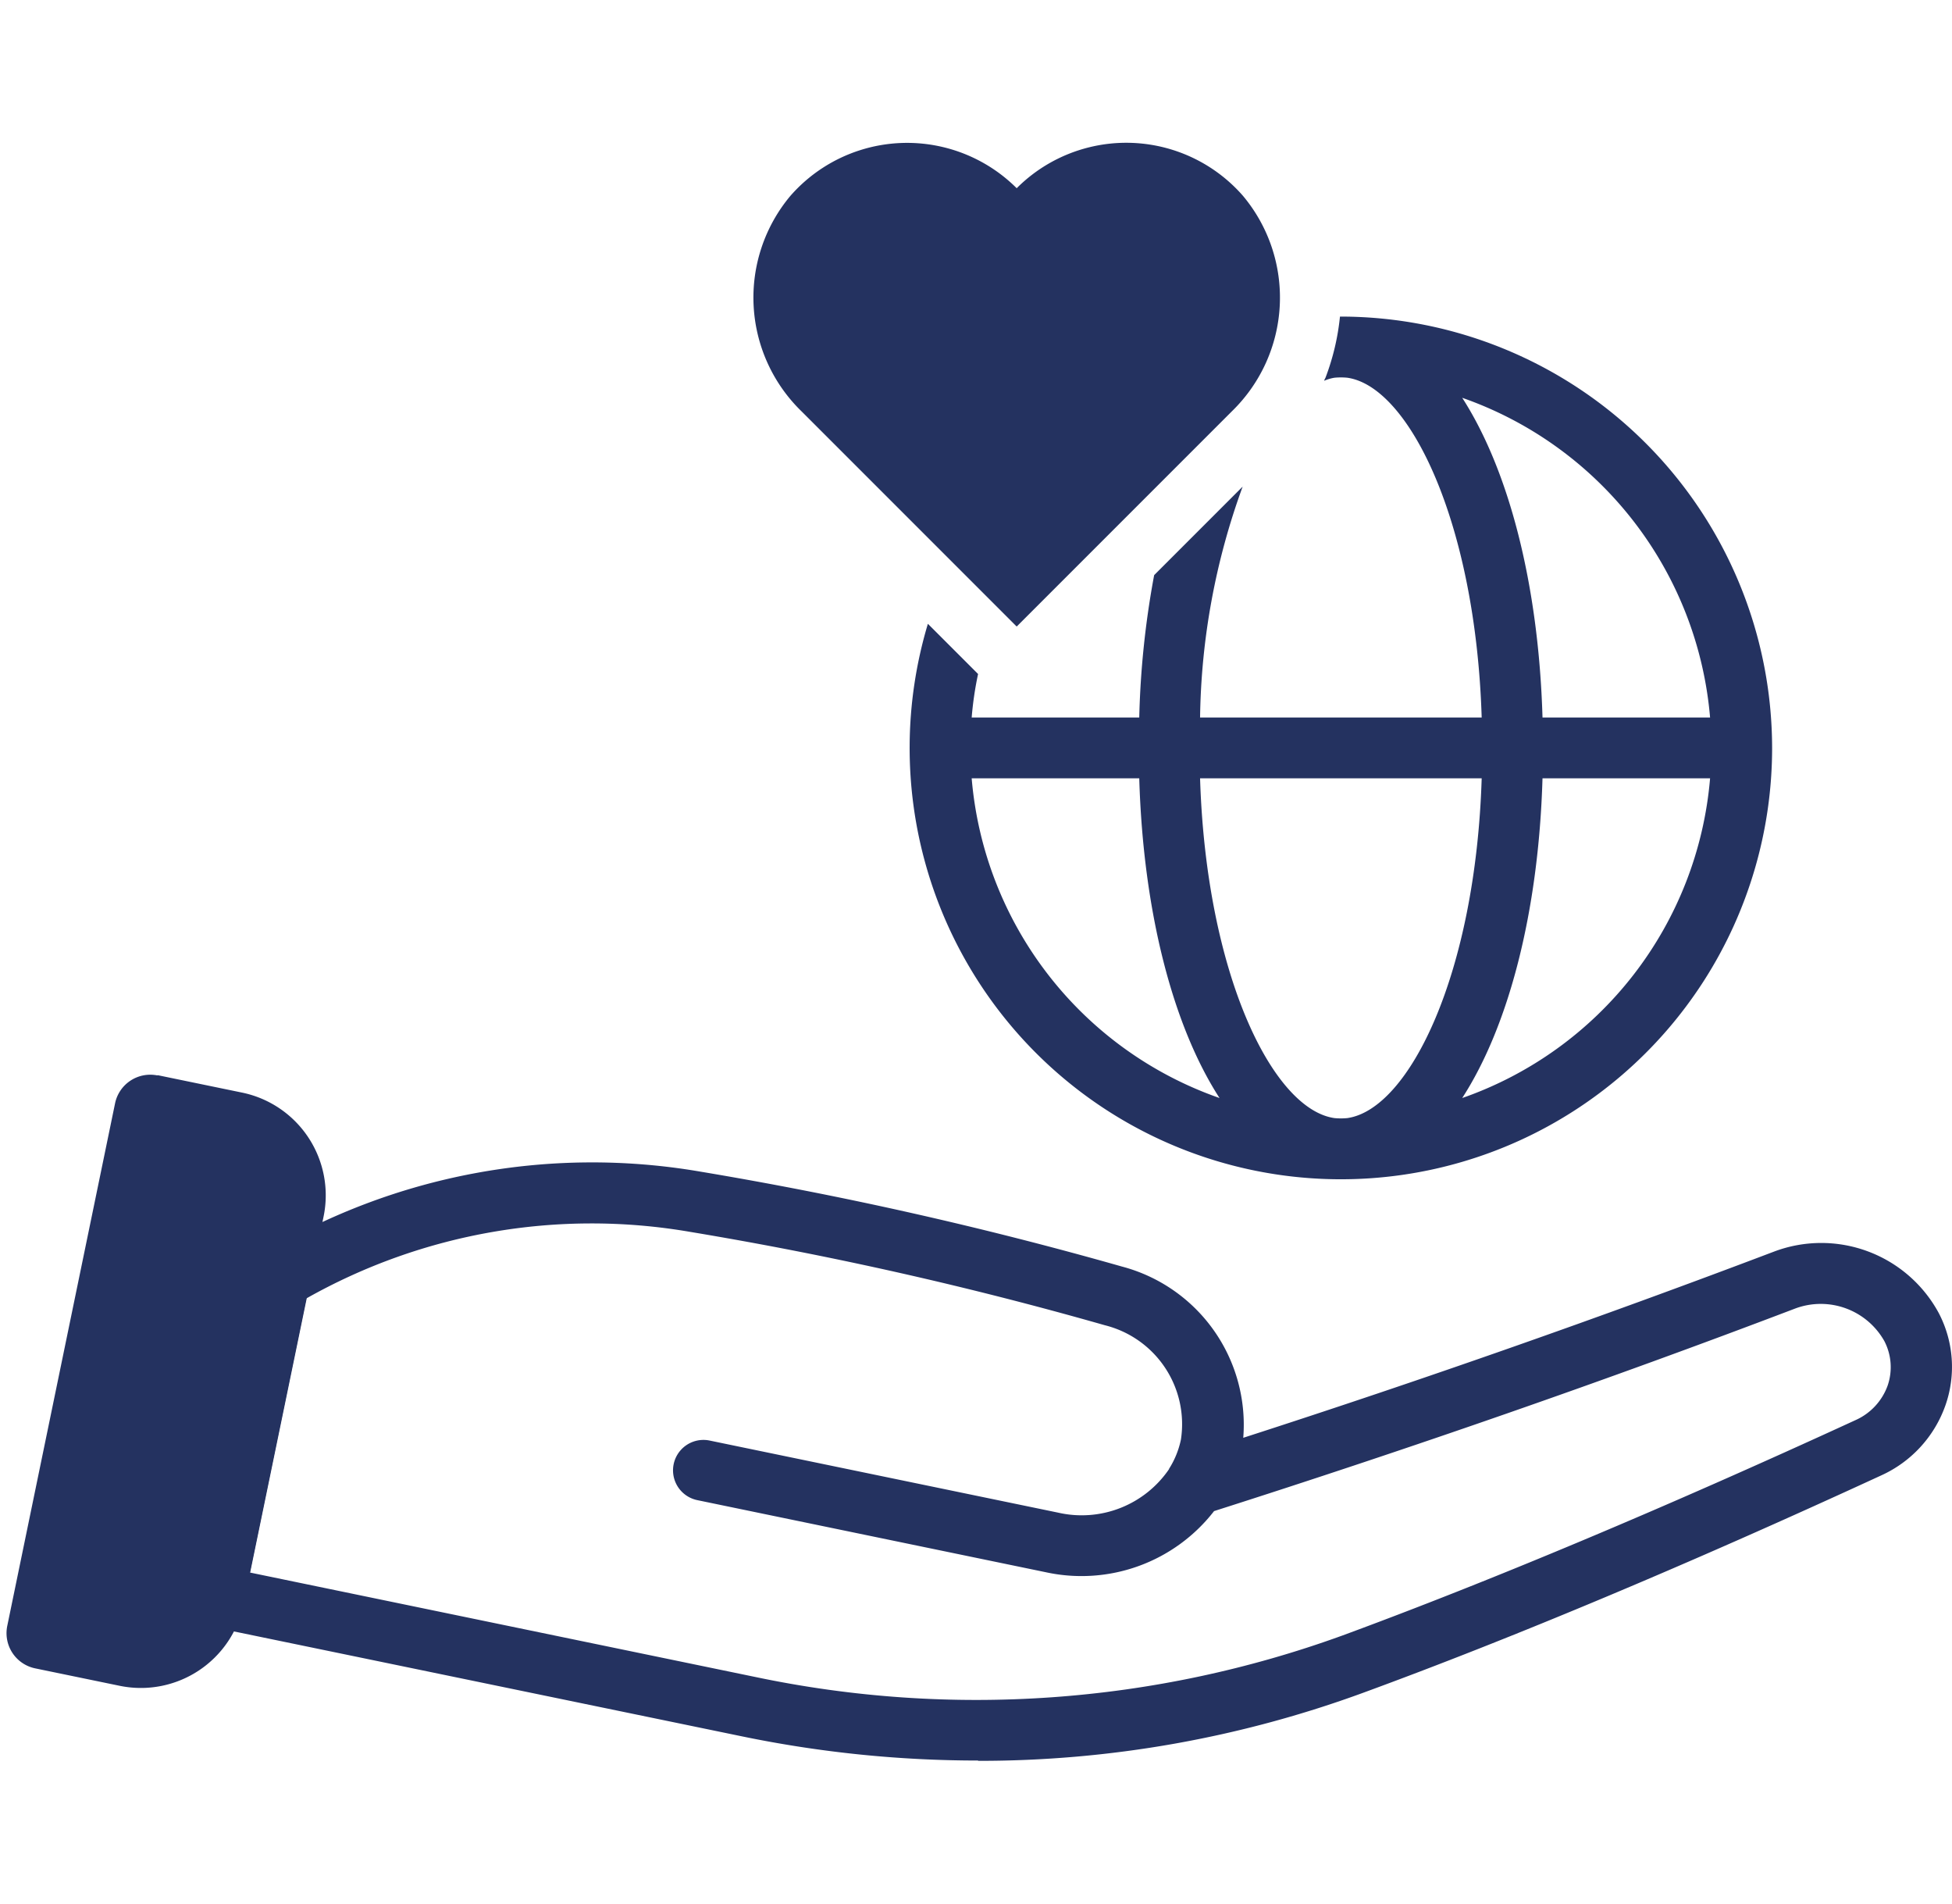
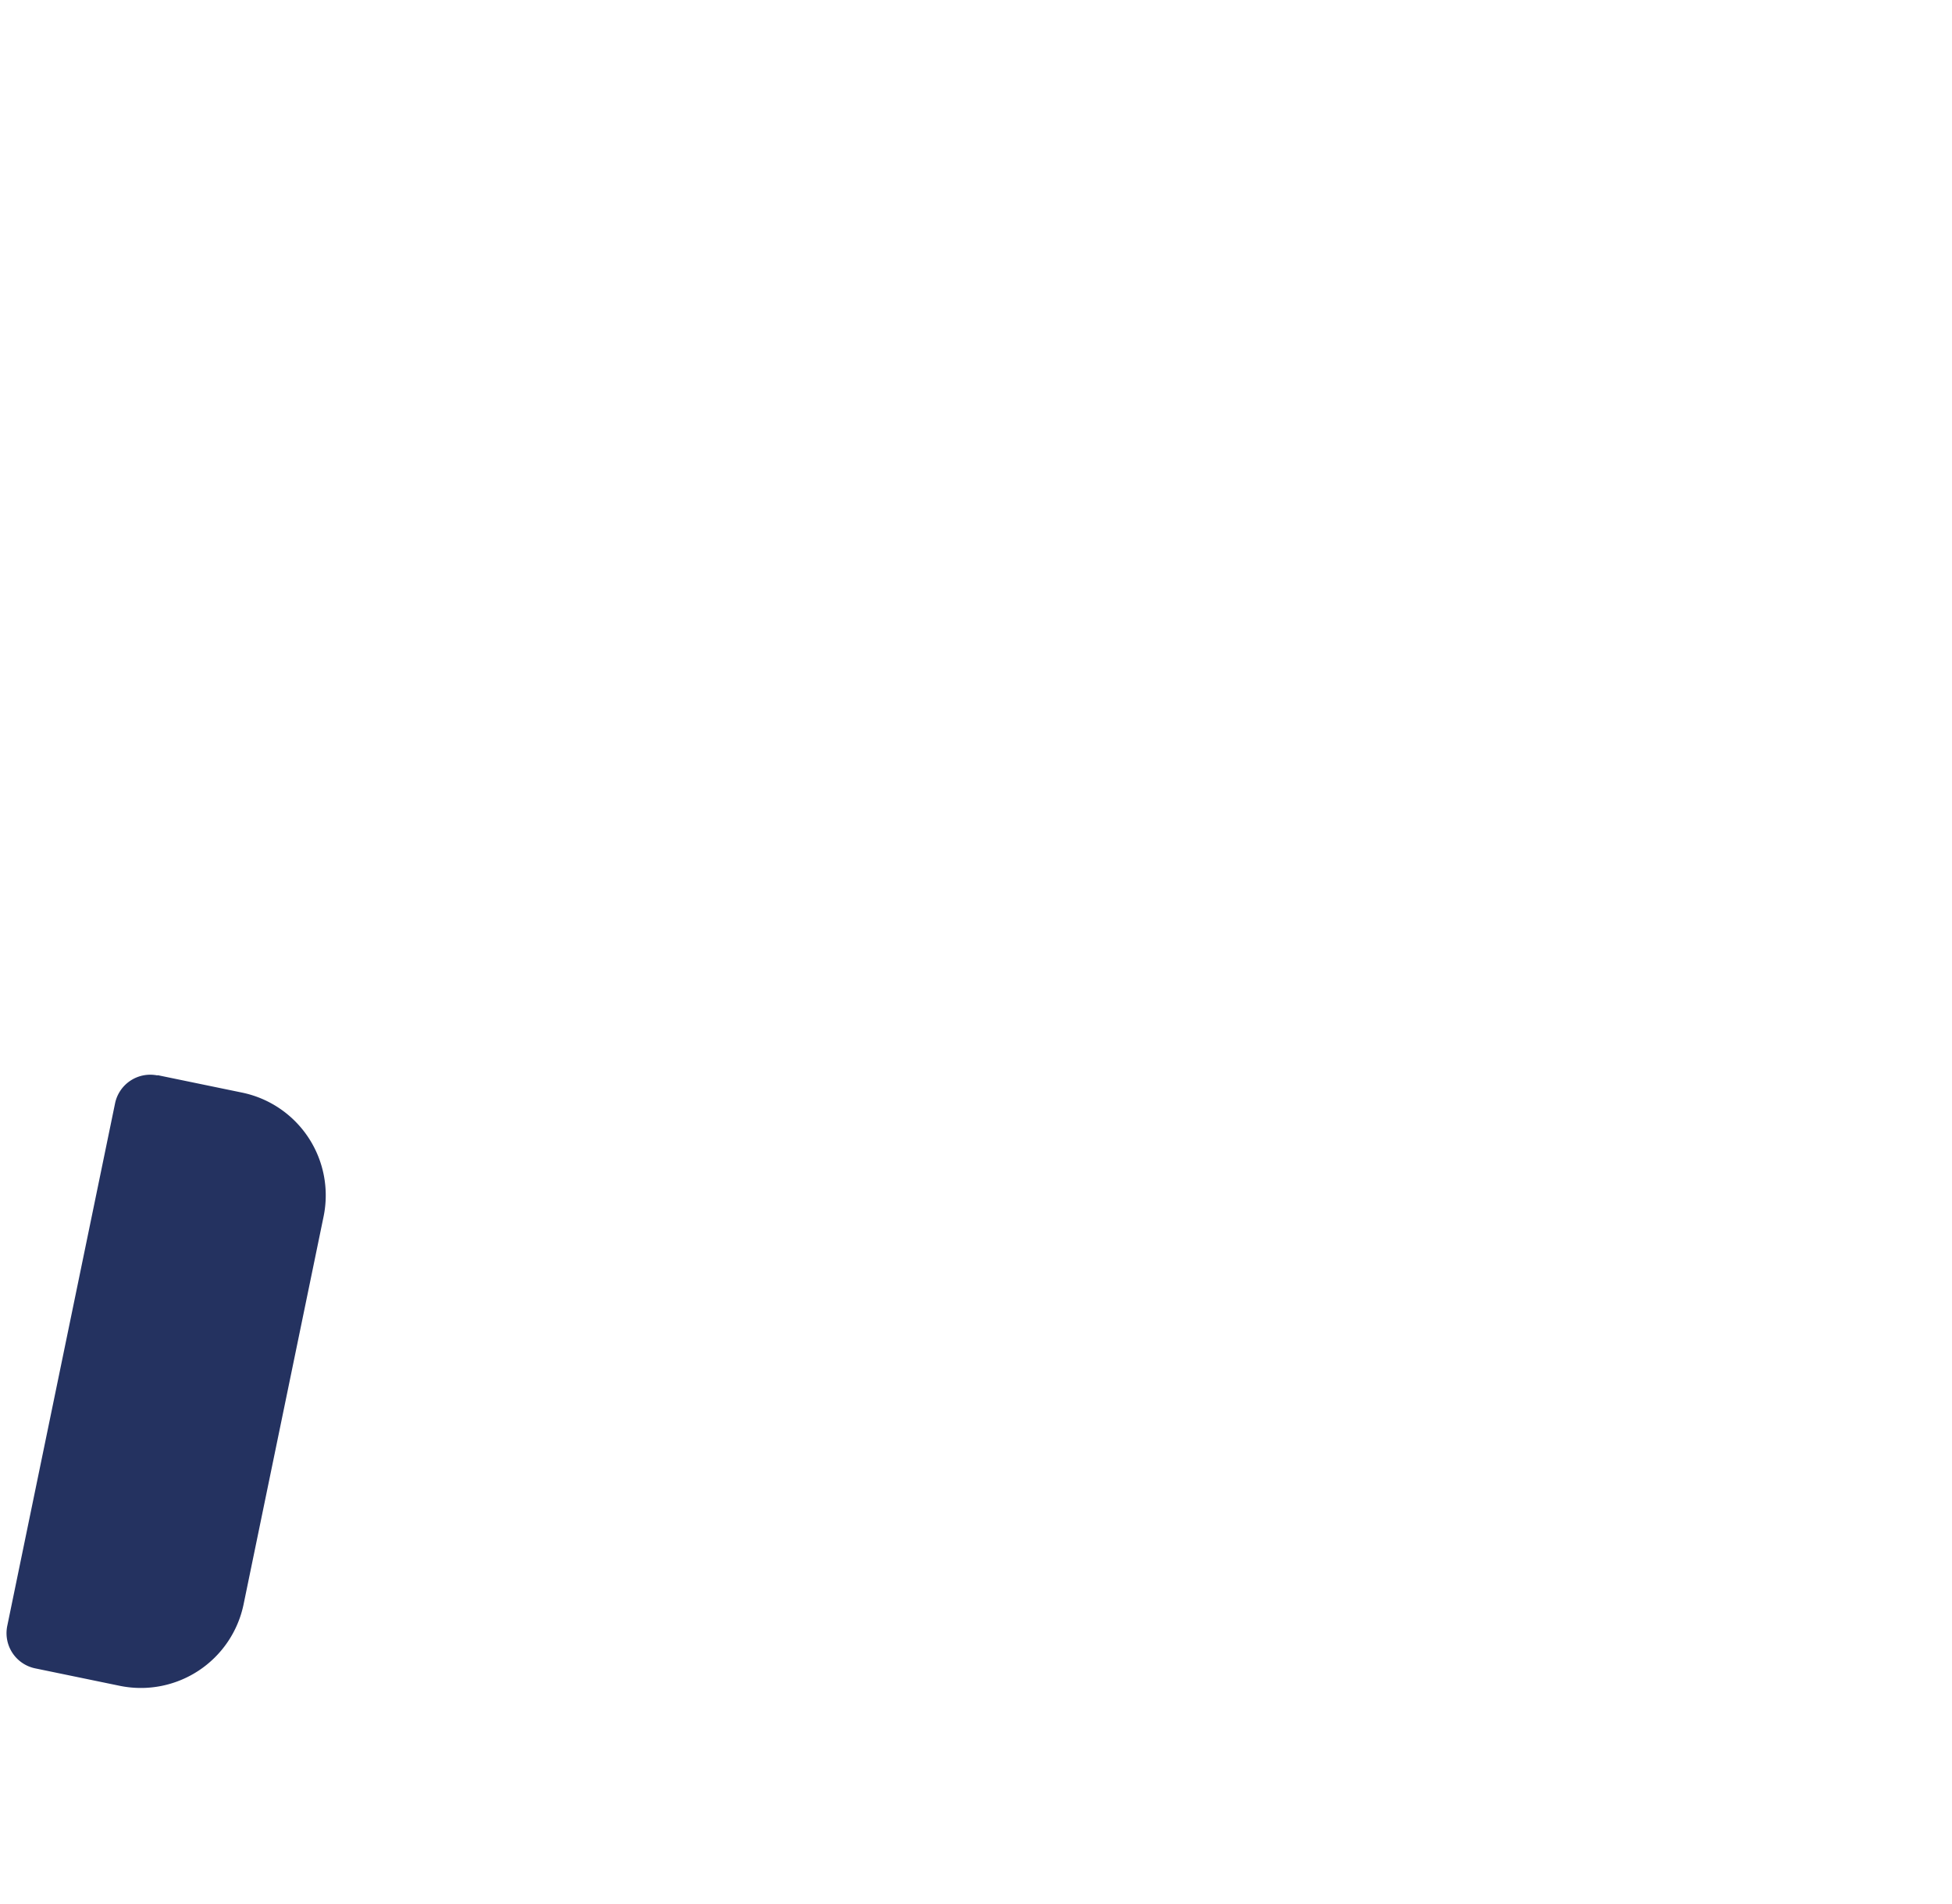
<svg xmlns="http://www.w3.org/2000/svg" width="120" height="117" viewBox="0 0 64.186 53.194">
  <g id="Un_réseau_solidaire" data-name="Un réseau solidaire" transform="translate(-3.809 -9.406)">
-     <path id="Tracé_69" data-name="Tracé 69" d="M35.97,62.59a38.366,38.366,0,0,1-7.74-.79L10.65,58.17a1,1,0,0,1-.78-1.18l2.15-10.43a.994.994,0,0,1,.46-.65,21.032,21.032,0,0,1,14.36-2.68A127.652,127.652,0,0,1,40.7,46.35a5.38,5.38,0,0,1,3.99,5.63c5.92-1.91,11.78-3.97,17.45-6.12a4.392,4.392,0,0,1,5.42,2.02,3.817,3.817,0,0,1,.22,3.03,3.979,3.979,0,0,1-2.12,2.31c-6.38,2.94-12.11,5.34-17.02,7.14A36.643,36.643,0,0,1,35.97,62.6ZM12.03,56.41l16.6,3.43a35.292,35.292,0,0,0,19.32-1.36c4.86-1.79,10.54-4.17,16.87-7.08a1.975,1.975,0,0,0,1.06-1.14,1.86,1.86,0,0,0-.11-1.46,2.4,2.4,0,0,0-2.93-1.07c-6.2,2.36-12.62,4.59-19.11,6.66A5.516,5.516,0,0,1,38.2,56.4L26.74,54.03a1,1,0,1,1,.4-1.96L38.6,54.44a3.476,3.476,0,0,0,3.65-1.43V53a2.9,2.9,0,0,0,.39-.96,3.351,3.351,0,0,0-2.5-3.76A123.628,123.628,0,0,0,26.5,45.21,19.072,19.072,0,0,0,13.88,47.4l-1.86,9.02Z" fill="#243260" />
    <path id="Tracé_70" data-name="Tracé 70" d="M6.91,40.38H9.75a3.45,3.45,0,0,1,3.45,3.45V56.85A3.45,3.45,0,0,1,9.75,60.3H6.91a1.182,1.182,0,0,1-1.18-1.18V41.57a1.182,1.182,0,0,1,1.18-1.18Z" transform="matrix(0.979, 0.202, -0.202, 0.979, 10.38, -0.87)" fill="#243260" />
-     <path id="Tracé_71" data-name="Tracé 71" d="M44.68,11.15a5.209,5.209,0,0,1-.36,7.08l-7.08,7.08-7.08-7.08a5.209,5.209,0,0,1-.36-7.08,5.1,5.1,0,0,1,7.44-.25,5.093,5.093,0,0,1,7.44.25Z" fill="#243260" />
-     <path id="Tracé_72" data-name="Tracé 72" d="M62.08,29.3h0A14.2,14.2,0,0,0,47.9,15.12h-.03a7.828,7.828,0,0,1-.48,2.02.355.355,0,0,0-.04.09,1.46,1.46,0,0,1,.34-.1,2.21,2.21,0,0,1,.42,0c2.04.29,4.22,4.75,4.42,11.17H43.27a22.989,22.989,0,0,1,1.4-7.59l-2.91,2.91a29.224,29.224,0,0,0-.49,4.68H35.76a11.194,11.194,0,0,1,.21-1.43l-1.65-1.65A14.18,14.18,0,1,0,62.08,29.3Zm-7.55-1c-.13-4.41-1.12-8.15-2.64-10.51A12.228,12.228,0,0,1,60.04,28.3H54.53Zm-18.77,2h5.51c.13,4.42,1.12,8.16,2.64,10.51A12.216,12.216,0,0,1,35.76,30.3ZM47.69,41.47c-2.04-.29-4.22-4.75-4.42-11.17h9.26c-.2,6.42-2.38,10.88-4.42,11.17a2.21,2.21,0,0,1-.42,0Zm4.2-.66c1.52-2.35,2.51-6.09,2.64-10.51h5.51a12.216,12.216,0,0,1-8.15,10.51Z" fill="#243260" />
  </g>
</svg>